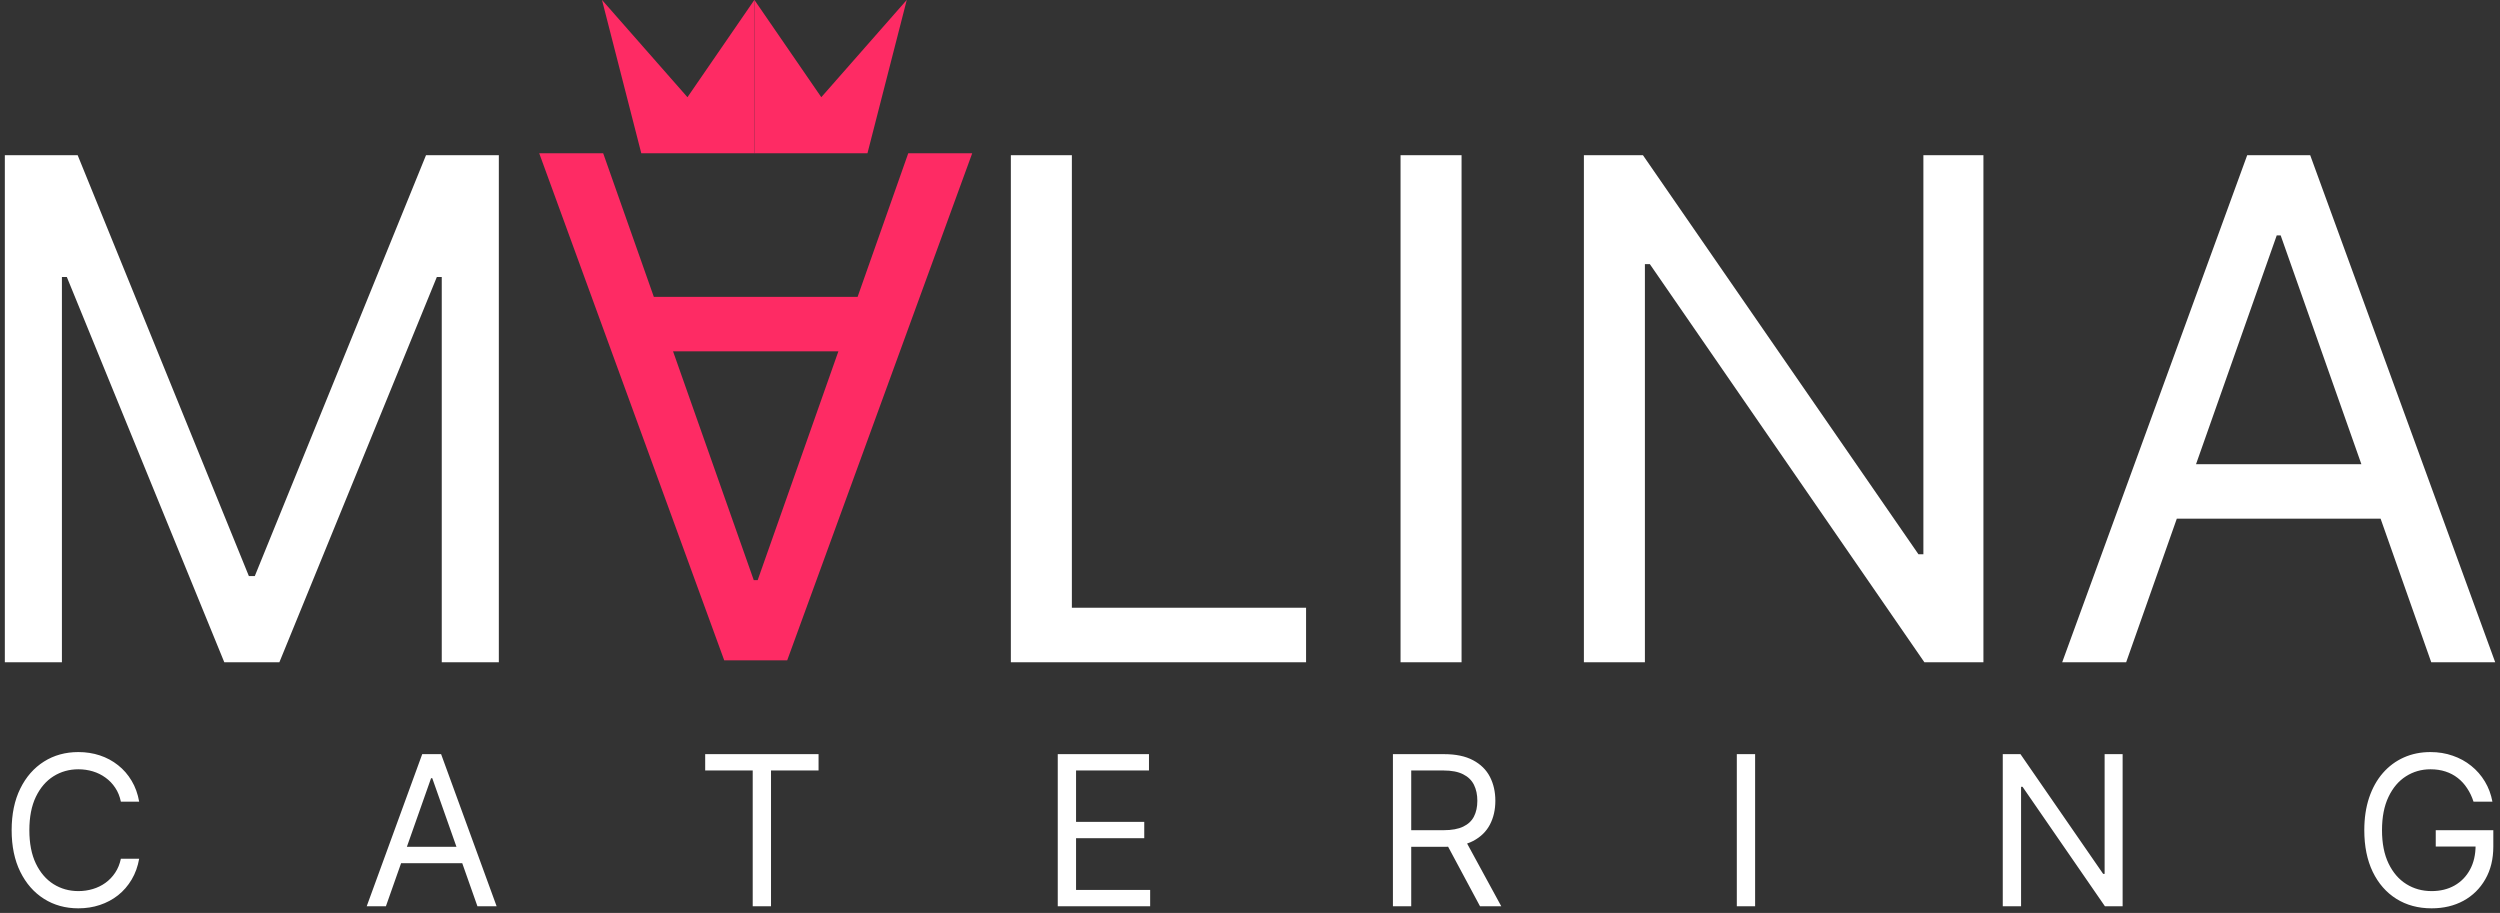
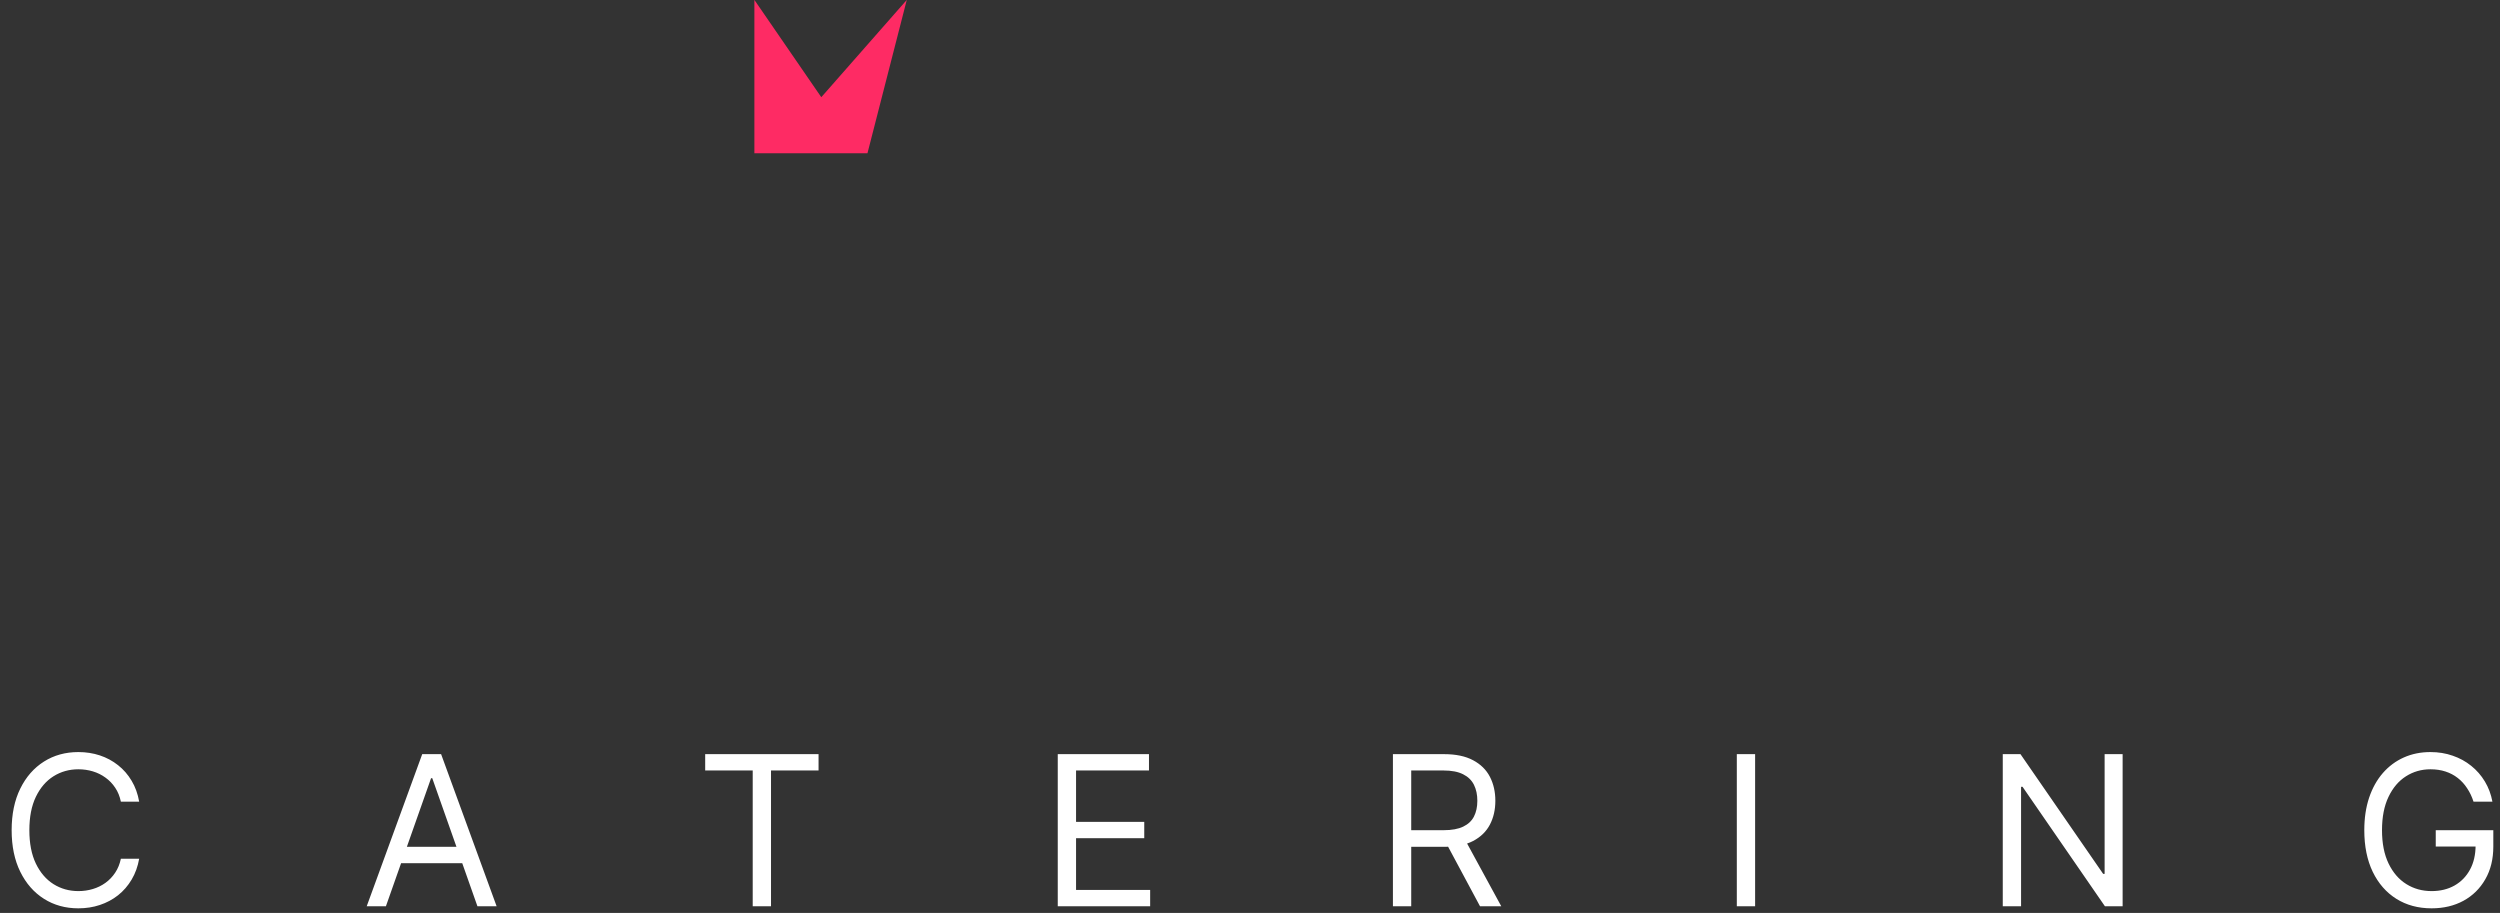
<svg xmlns="http://www.w3.org/2000/svg" width="178" height="65" viewBox="0 0 178 65" fill="none">
  <rect x="0" y="0" width="178" height="65" fill="#333333" stroke="none" />
-   <path d="M0.344 11.049H5.529L17.72 41.017H18.141L30.332 11.049H35.517V47.151H31.453V19.722H31.103L19.892 47.151H15.969L4.758 19.722H4.408V47.151H0.344V11.049ZM71.973 47.151V11.049H76.317V43.273H92.992V47.151H71.973ZM104.063 11.049V47.151H99.719V11.049H104.063ZM141.22 11.049V47.151H137.015L117.468 18.805H117.117V47.151H112.773V11.049H116.977L136.595 39.465H136.945V11.049H141.22ZM151.383 47.151H146.829L160.001 11.049H164.486L177.658 47.151H173.104L162.384 16.761H162.103L151.383 47.151ZM153.065 33.049H171.422V36.927H153.065V33.049Z" fill="white" />
-   <path d="M64.667 10.914H69.221L56.049 47.016H51.565L38.393 10.914H42.947L53.667 41.304H53.947L64.667 10.914ZM62.986 25.016H44.628V21.138H62.986V25.016Z" fill="#FE2B64" />
  <path d="M9.909 57.079H8.606C8.529 56.702 8.394 56.37 8.201 56.085C8.012 55.799 7.781 55.56 7.508 55.365C7.238 55.168 6.939 55.02 6.609 54.921C6.28 54.823 5.937 54.773 5.579 54.773C4.928 54.773 4.337 54.939 3.808 55.271C3.283 55.602 2.864 56.09 2.552 56.736C2.244 57.38 2.09 58.172 2.09 59.11C2.09 60.048 2.244 60.839 2.552 61.484C2.864 62.129 3.283 62.618 3.808 62.949C4.337 63.281 4.928 63.446 5.579 63.446C5.937 63.446 6.28 63.397 6.609 63.298C6.939 63.2 7.238 63.053 7.508 62.859C7.781 62.662 8.012 62.42 8.201 62.135C8.394 61.845 8.529 61.514 8.606 61.141H9.909C9.811 61.694 9.633 62.19 9.373 62.626C9.114 63.064 8.792 63.435 8.406 63.742C8.021 64.046 7.588 64.276 7.109 64.435C6.632 64.594 6.122 64.673 5.579 64.673C4.661 64.673 3.845 64.448 3.131 63.996C2.416 63.545 1.854 62.903 1.444 62.071C1.034 61.239 0.829 60.252 0.829 59.11C0.829 57.968 1.034 56.98 1.444 56.148C1.854 55.316 2.416 54.674 3.131 54.223C3.845 53.772 4.661 53.547 5.579 53.547C6.122 53.547 6.632 53.626 7.109 53.784C7.588 53.943 8.021 54.176 8.406 54.482C8.792 54.786 9.114 55.156 9.373 55.593C9.633 56.027 9.811 56.522 9.909 57.079ZM27.477 64.525H26.11L30.062 53.695H31.407L35.359 64.525H33.993L30.777 55.408H30.692L27.477 64.525ZM27.981 60.294H33.488V61.458H27.981V60.294ZM50.209 54.858V53.695H58.281V54.858H54.896V64.525H53.593V54.858H50.209ZM75.312 64.525V53.695H81.807V54.858H76.615V58.518H81.471V59.681H76.615V63.362H81.891V64.525H75.312ZM99.176 64.525V53.695H102.812C103.653 53.695 104.343 53.839 104.882 54.128C105.422 54.414 105.822 54.807 106.081 55.307C106.34 55.808 106.469 56.378 106.469 57.015C106.469 57.654 106.34 58.22 106.081 58.713C105.822 59.207 105.424 59.594 104.888 59.877C104.352 60.155 103.667 60.294 102.833 60.294H99.89V59.11H102.791C103.366 59.11 103.828 59.025 104.179 58.856C104.532 58.687 104.788 58.447 104.946 58.137C105.107 57.823 105.187 57.449 105.187 57.015C105.187 56.582 105.107 56.203 104.946 55.879C104.784 55.554 104.527 55.304 104.173 55.128C103.82 54.948 103.351 54.858 102.77 54.858H100.479V64.525H99.176ZM104.241 59.66L106.89 64.525H105.377L102.77 59.66H104.241ZM124.964 53.695V64.525H123.661V53.695H124.964ZM151.131 53.695V64.525H149.87L144.006 56.021H143.9V64.525H142.597V53.695H143.858L149.744 62.219H149.849V53.695H151.131ZM176.115 57.079C176 56.723 175.848 56.404 175.658 56.122C175.473 55.836 175.25 55.593 174.991 55.392C174.735 55.191 174.444 55.038 174.119 54.932C173.793 54.826 173.435 54.773 173.047 54.773C172.409 54.773 171.829 54.939 171.307 55.271C170.785 55.602 170.37 56.09 170.062 56.736C169.753 57.38 169.599 58.172 169.599 59.11C169.599 60.048 169.755 60.839 170.067 61.484C170.379 62.129 170.801 62.618 171.334 62.949C171.866 63.281 172.465 63.446 173.131 63.446C173.747 63.446 174.29 63.314 174.76 63.05C175.232 62.782 175.6 62.404 175.863 61.918C176.13 61.428 176.262 60.851 176.262 60.189L176.662 60.273H173.425V59.11H177.524V60.273C177.524 61.165 177.335 61.941 176.956 62.6C176.581 63.259 176.063 63.771 175.401 64.134C174.742 64.493 173.985 64.673 173.131 64.673C172.178 64.673 171.341 64.448 170.619 63.996C169.901 63.545 169.34 62.903 168.937 62.071C168.538 61.239 168.338 60.252 168.338 59.11C168.338 58.253 168.452 57.483 168.68 56.799C168.911 56.111 169.237 55.526 169.657 55.043C170.077 54.56 170.575 54.19 171.15 53.932C171.724 53.675 172.356 53.547 173.047 53.547C173.614 53.547 174.143 53.633 174.634 53.806C175.127 53.975 175.567 54.216 175.953 54.53C176.341 54.84 176.665 55.212 176.925 55.646C177.184 56.076 177.363 56.554 177.46 57.079H176.115Z" fill="white" />
-   <path d="M45.66 10.914L42.86 -0.007L48.947 6.921L53.712 -0.007V10.914H45.66Z" fill="#FE2B64" />
  <path d="M61.763 10.914L64.563 -0.007L58.476 6.921L53.712 -0.007V10.914H61.763Z" fill="#FE2B64" />
</svg>